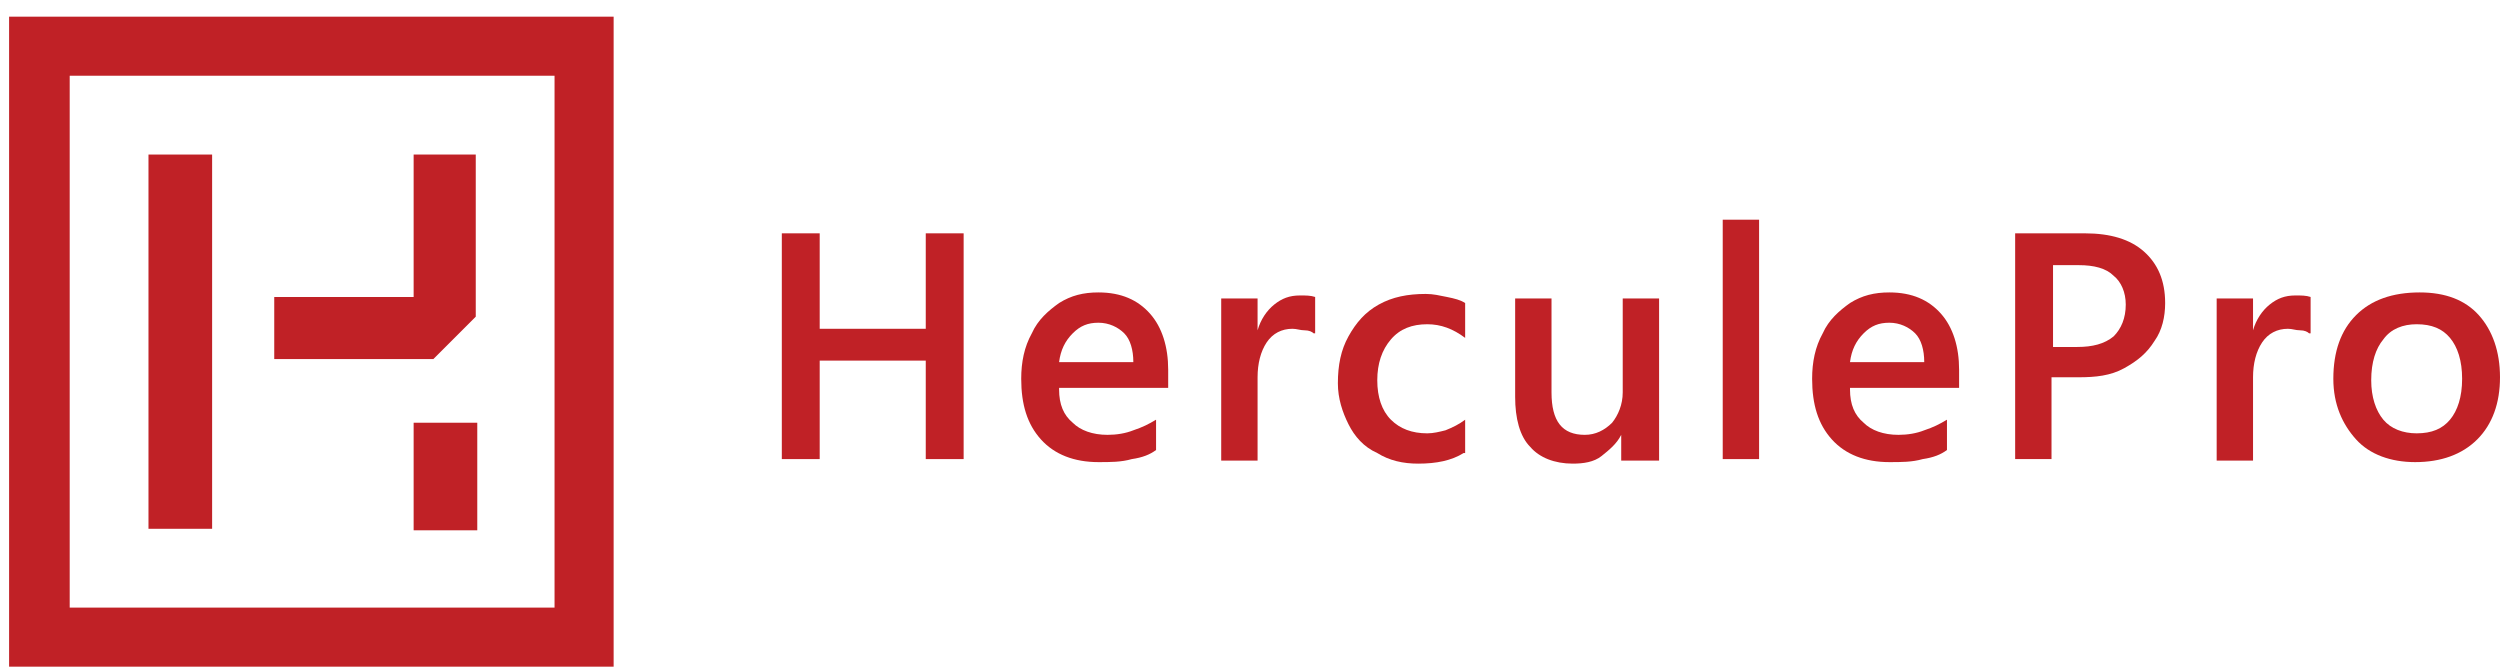
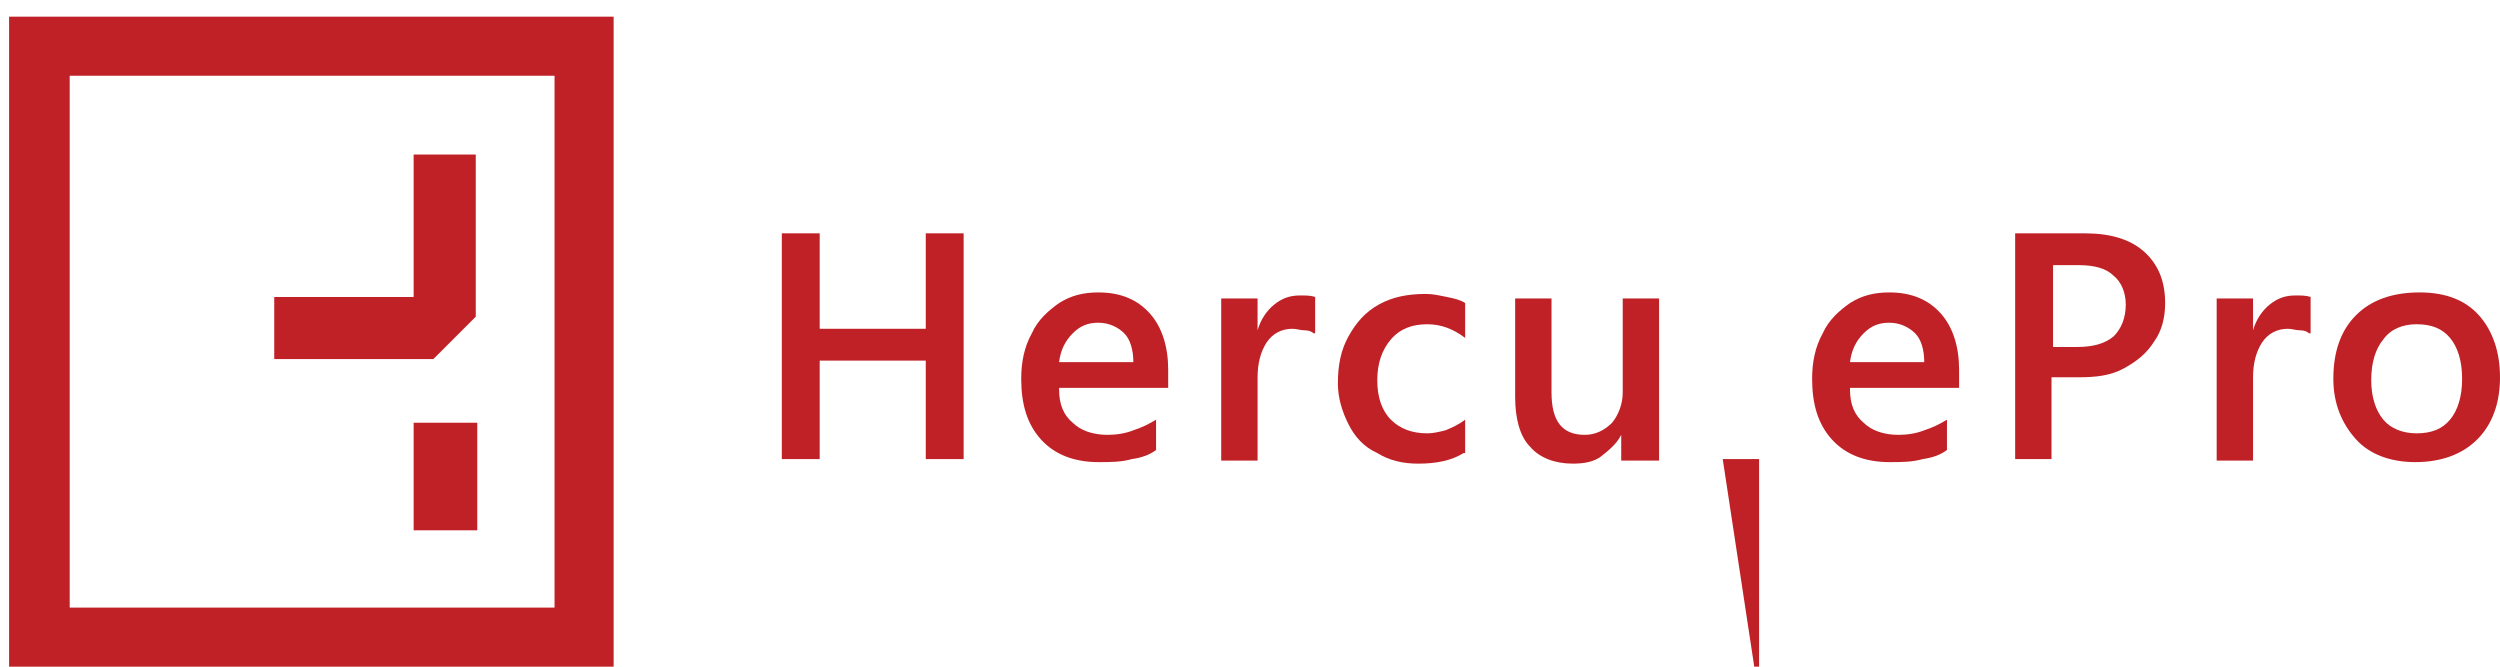
<svg xmlns="http://www.w3.org/2000/svg" xmlns:ns1="http://sodipodi.sourceforge.net/DTD/sodipodi-0.dtd" xmlns:ns2="http://www.inkscape.org/namespaces/inkscape" version="1.1" id="Calque_1" x="0px" y="0px" viewBox="0 0 165 44" xml:space="preserve" ns1:docname="logo-herculePro-rouge.svg" width="165" height="44" ns2:version="0.92.3 (2405546, 2018-03-11)">
  <defs id="defs41" />
  <ns1:namedview pagecolor="#ffffff" bordercolor="#666666" borderopacity="1" objecttolerance="10" gridtolerance="10" guidetolerance="10" ns2:pageopacity="0" ns2:pageshadow="2" ns2:window-width="1920" ns2:window-height="1025" id="namedview39" showgrid="false" ns2:zoom="2.0126926" ns2:cx="24.345493" ns2:cy="29.75" ns2:window-x="0" ns2:window-y="27" ns2:window-maximized="1" ns2:current-layer="Calque_1" />
  <style type="text/css" id="style2">
	.st0{fill:#C02126;}
	.st1{fill:#FFFFFF;}
	.st2{fill:#D8D8D8;}
	.st3{fill:#87CDF0;}
	.st4{fill:#408CBC;}
	.st5{fill:#1A4E7A;}
	.st6{fill:none;stroke:#C02126;stroke-width:0.25;stroke-miterlimit:10;}
	.st7{fill:url(#SVGID_1_);}
	.st8{fill:url(#SVGID_2_);}
	.st9{fill:url(#SVGID_3_);}
	.st10{fill:url(#SVGID_4_);}
	.st11{fill:url(#SVGID_5_);}
	.st12{fill:url(#SVGID_6_);}
	.st13{fill:url(#SVGID_7_);}
	.st14{fill:url(#SVGID_8_);}
	.st15{fill:url(#SVGID_9_);}
	.st16{fill:url(#SVGID_10_);}
	.st17{fill:url(#SVGID_11_);}
	.st18{fill:url(#SVGID_12_);}
	.st19{fill:url(#SVGID_13_);}
	.st20{fill:url(#SVGID_14_);}
	.st21{fill:#89CEF1;}
</style>
  <g id="g36" transform="translate(-8,-7.5)">
    <g id="g12">
      <path class="st0" d="M 48.5,51.6 H 8.6 v -43 h 39.9 z m -35.9,-4 h 32 V 12.5 h -32 z" id="path4" ns2:connector-curvature="0" style="fill:#c02126" />
-       <rect x="17.8" y="17.7" class="st0" width="4.2" height="24.7" id="rect6" style="fill:#c02126" />
      <polygon class="st0" points="36.6,31.2 39.4,28.4 39.4,27.1 39.4,17.7 35.3,17.7 35.3,27.1 26.1,27.1 26.1,31.2 " id="polygon8" style="fill:#c02126" />
      <rect x="35.3" y="35.4" class="st0" width="4.2" height="7.1" id="rect10" style="fill:#c02126" />
    </g>
    <g id="g34">
      <path class="st0" d="m 69.1,37.8 v -6.5 h -7 v 6.5 H 59.6 V 22.9 h 2.5 v 6.3 h 7 v -6.3 h 2.5 v 14.9 z" id="path14" ns2:connector-curvature="0" style="fill:#c02126" />
      <path class="st0" d="m 77.9,33.2 c 0,1 0.3,1.7 0.9,2.2 0.5,0.5 1.3,0.8 2.3,0.8 0.6,0 1.2,-0.1 1.7,-0.3 0.6,-0.2 1,-0.4 1.5,-0.7 v 2 c -0.4,0.3 -0.9,0.5 -1.6,0.6 C 82,38 81.3,38 80.5,38 c -1.6,0 -2.9,-0.5 -3.8,-1.5 -0.9,-1 -1.3,-2.3 -1.3,-4 0,-1.1 0.2,-2.1 0.7,-3 0.4,-0.9 1.1,-1.5 1.8,-2 0.8,-0.5 1.6,-0.7 2.6,-0.7 1.5,0 2.6,0.5 3.4,1.4 0.8,0.9 1.2,2.2 1.2,3.7 v 1.2 h -7.2 z m 4.9,-1.8 c 0,-0.8 -0.2,-1.5 -0.6,-1.9 -0.4,-0.4 -1,-0.7 -1.7,-0.7 -0.7,0 -1.2,0.2 -1.7,0.7 -0.5,0.5 -0.8,1.1 -0.9,1.9 z" id="path16" ns2:connector-curvature="0" style="fill:#c02126" />
      <path class="st0" d="m 94.7,29.5 c -0.1,-0.1 -0.3,-0.2 -0.6,-0.2 -0.3,0 -0.5,-0.1 -0.8,-0.1 -0.7,0 -1.3,0.3 -1.7,0.9 -0.4,0.6 -0.6,1.4 -0.6,2.3 v 5.5 H 88.6 V 27.2 H 91 v 2.1 0 c 0.2,-0.7 0.6,-1.3 1.1,-1.7 0.5,-0.4 1,-0.6 1.7,-0.6 0.4,0 0.7,0 1,0.1 v 2.4 z" id="path18" ns2:connector-curvature="0" style="fill:#c02126" />
      <path class="st0" d="m 104.6,37.4 c -0.8,0.5 -1.8,0.7 -3,0.7 -1,0 -1.9,-0.2 -2.7,-0.7 C 98,37 97.4,36.3 97,35.5 c -0.4,-0.8 -0.7,-1.7 -0.7,-2.7 0,-1.2 0.2,-2.2 0.7,-3.1 0.5,-0.9 1.1,-1.6 2,-2.1 0.9,-0.5 1.9,-0.7 3.1,-0.7 0.5,0 0.9,0.1 1.4,0.2 0.5,0.1 0.9,0.2 1.2,0.4 v 2.3 c -0.8,-0.6 -1.6,-0.9 -2.5,-0.9 -1,0 -1.8,0.3 -2.4,1 -0.6,0.7 -0.9,1.6 -0.9,2.7 0,1.1 0.3,2 0.9,2.6 0.6,0.6 1.4,0.9 2.4,0.9 0.4,0 0.8,-0.1 1.2,-0.2 0.5,-0.2 0.9,-0.4 1.3,-0.7 v 2.2 z" id="path20" ns2:connector-curvature="0" style="fill:#c02126" />
      <path class="st0" d="m 115,37.8 v -1.6 0 c -0.3,0.6 -0.8,1 -1.3,1.4 -0.5,0.4 -1.2,0.5 -1.9,0.5 -1.2,0 -2.2,-0.4 -2.8,-1.1 -0.7,-0.7 -1,-1.9 -1,-3.3 v -6.5 h 2.4 v 6.2 c 0,1.9 0.7,2.8 2.2,2.8 0.7,0 1.3,-0.3 1.8,-0.8 0.4,-0.5 0.7,-1.2 0.7,-2 v -6.2 h 2.4 V 37.9 H 115 Z" id="path22" ns2:connector-curvature="0" style="fill:#c02126" />
-       <path class="st0" d="M 121.7,37.8 V 22 h 2.4 v 15.8 z" id="path24" ns2:connector-curvature="0" style="fill:#c02126" />
+       <path class="st0" d="M 121.7,37.8 h 2.4 v 15.8 z" id="path24" ns2:connector-curvature="0" style="fill:#c02126" />
      <path class="st0" d="m 130.1,33.2 c 0,1 0.3,1.7 0.9,2.2 0.5,0.5 1.3,0.8 2.3,0.8 0.6,0 1.2,-0.1 1.7,-0.3 0.6,-0.2 1,-0.4 1.5,-0.7 v 2 c -0.4,0.3 -0.9,0.5 -1.6,0.6 -0.7,0.2 -1.4,0.2 -2.2,0.2 -1.6,0 -2.9,-0.5 -3.8,-1.5 -0.9,-1 -1.3,-2.3 -1.3,-4 0,-1.1 0.2,-2.1 0.7,-3 0.4,-0.9 1.1,-1.5 1.8,-2 0.8,-0.5 1.6,-0.7 2.6,-0.7 1.5,0 2.6,0.5 3.4,1.4 0.8,0.9 1.2,2.2 1.2,3.7 v 1.2 h -7.2 z m 4.9,-1.8 c 0,-0.8 -0.2,-1.5 -0.6,-1.9 -0.4,-0.4 -1,-0.7 -1.7,-0.7 -0.7,0 -1.2,0.2 -1.7,0.7 -0.5,0.5 -0.8,1.1 -0.9,1.9 z" id="path26" ns2:connector-curvature="0" style="fill:#c02126" />
      <path class="st0" d="m 150.9,27.5 c 0,0.9 -0.2,1.8 -0.7,2.5 -0.5,0.8 -1.1,1.3 -2,1.8 -0.9,0.5 -1.9,0.6 -3,0.6 h -1.8 v 5.4 H 141 V 22.9 h 4.6 c 1.7,0 3,0.4 3.9,1.2 0.9,0.8 1.4,1.9 1.4,3.4 z m -2.6,0.1 c 0,-0.8 -0.3,-1.5 -0.8,-1.9 C 147,25.2 146.2,25 145.2,25 h -1.7 v 5.4 h 1.6 c 1,0 1.8,-0.2 2.4,-0.7 0.5,-0.5 0.8,-1.2 0.8,-2.1 z" id="path28" ns2:connector-curvature="0" style="fill:#c02126" />
      <path class="st0" d="m 160.4,29.5 c -0.1,-0.1 -0.3,-0.2 -0.6,-0.2 -0.3,0 -0.5,-0.1 -0.8,-0.1 -0.7,0 -1.3,0.3 -1.7,0.9 -0.4,0.6 -0.6,1.4 -0.6,2.3 v 5.5 h -2.4 V 27.2 h 2.4 v 2.1 0 c 0.2,-0.7 0.6,-1.3 1.1,-1.7 0.5,-0.4 1,-0.6 1.7,-0.6 0.4,0 0.7,0 1,0.1 v 2.4 z" id="path30" ns2:connector-curvature="0" style="fill:#c02126" />
      <path class="st0" d="m 173,32.4 c 0,1.7 -0.5,3.1 -1.5,4.1 -1,1 -2.4,1.5 -4.1,1.5 -1.6,0 -3,-0.5 -3.9,-1.5 -0.9,-1 -1.5,-2.3 -1.5,-4 0,-1.8 0.5,-3.2 1.5,-4.2 1,-1 2.4,-1.5 4.2,-1.5 1.7,0 3,0.5 3.9,1.5 0.9,1 1.4,2.4 1.4,4.1 z m -2.5,0.1 c 0,-1.2 -0.3,-2.1 -0.8,-2.7 -0.5,-0.6 -1.2,-0.9 -2.2,-0.9 -0.9,0 -1.7,0.3 -2.2,1 -0.5,0.6 -0.8,1.5 -0.8,2.7 0,1.1 0.3,2 0.8,2.6 0.5,0.6 1.3,0.9 2.2,0.9 1,0 1.7,-0.3 2.2,-0.9 0.5,-0.6 0.8,-1.5 0.8,-2.7 z" id="path32" ns2:connector-curvature="0" style="fill:#c02126" />
    </g>
  </g>
</svg>